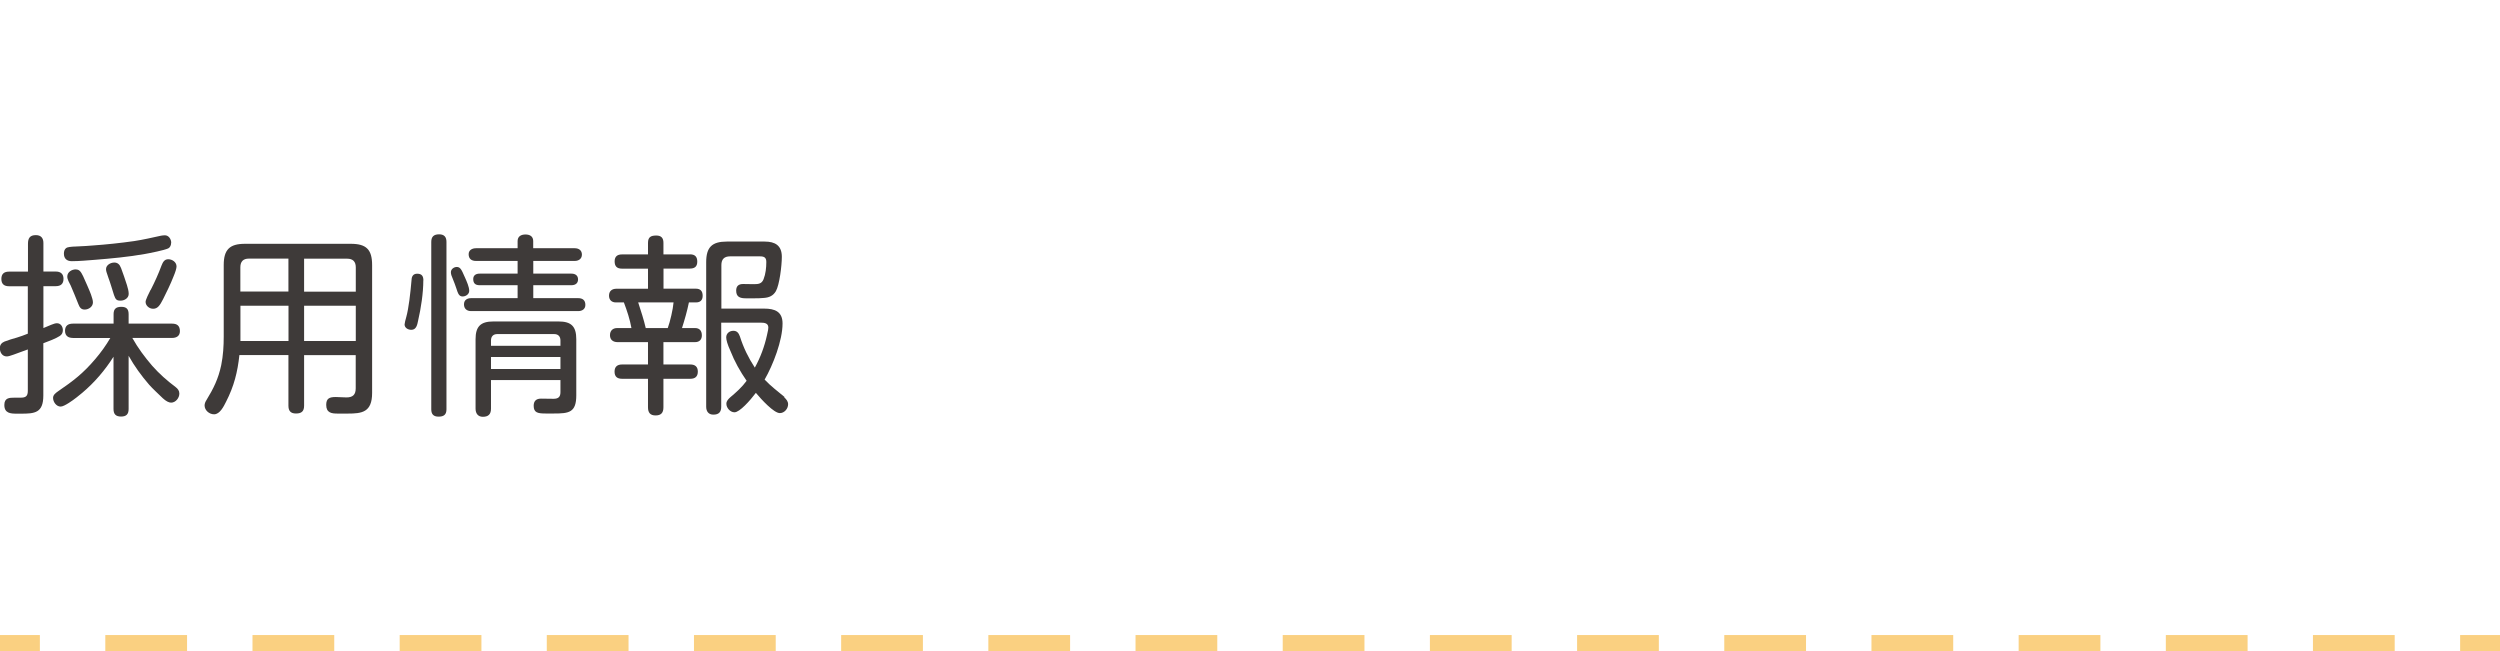
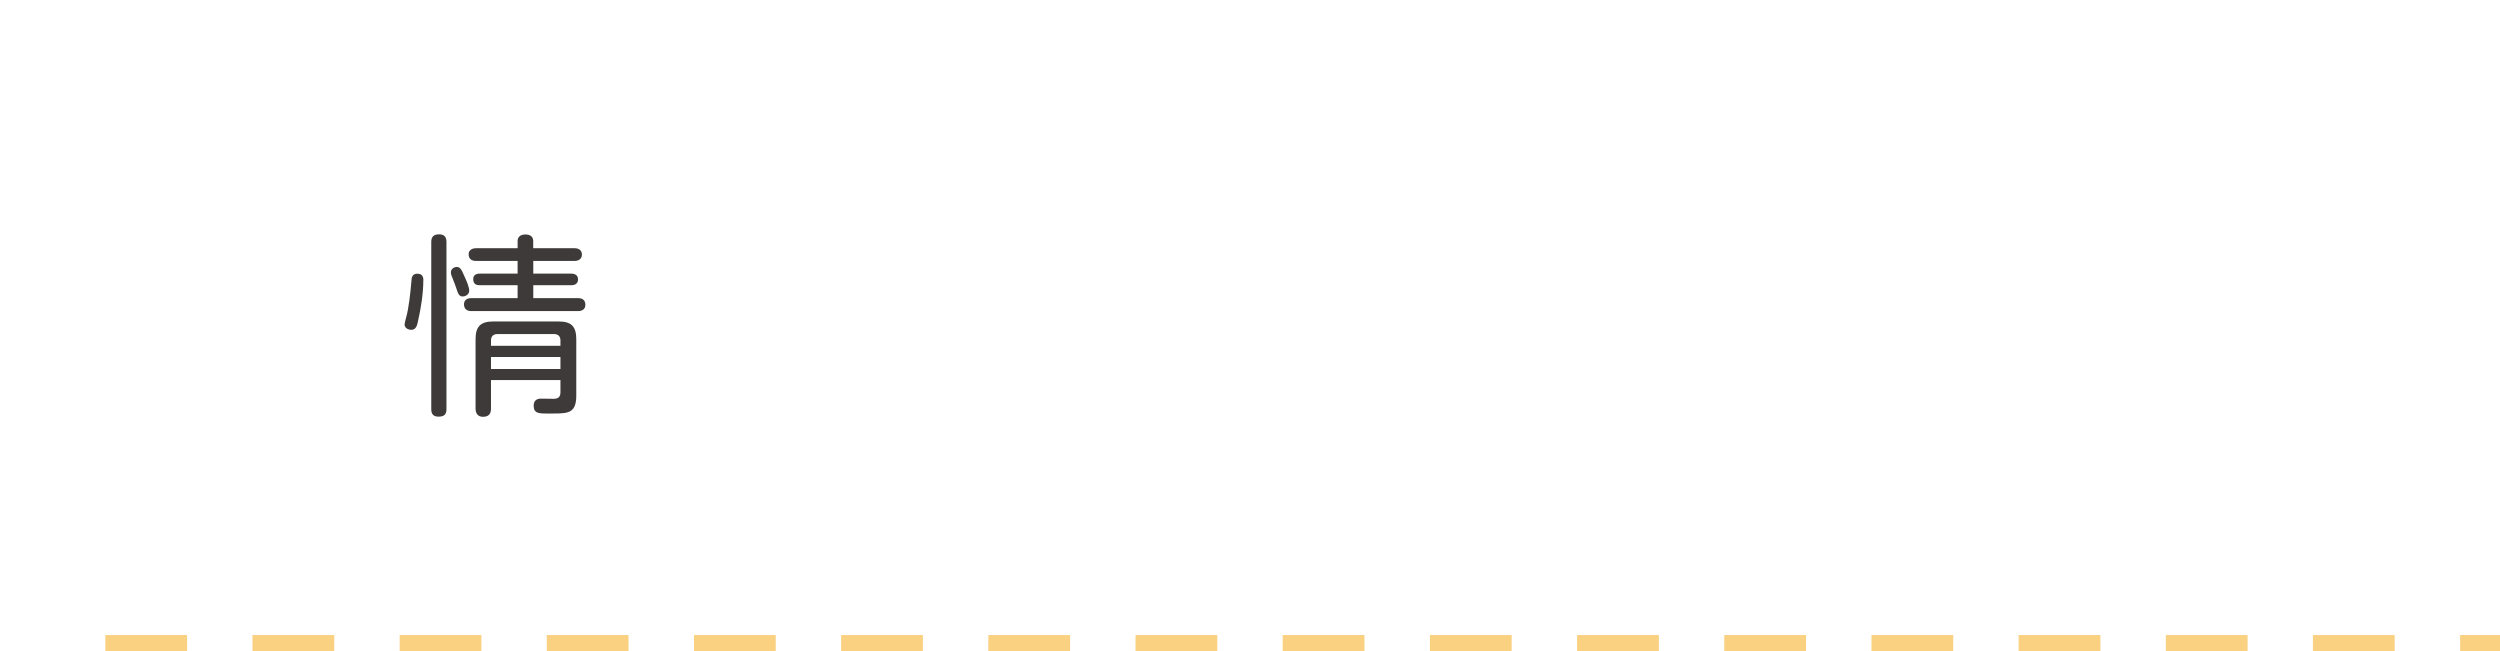
<svg xmlns="http://www.w3.org/2000/svg" id="_メニュー" width="311" height="81" viewBox="0 0 311 81">
  <rect x="306.04" y="79" width="5" height="2" style="fill:#fad081;" />
  <path d="M297.9,81h-10.17v-2h10.17v2ZM279.6,81h-10.17v-2h10.17v2ZM261.29,81h-10.17v-2h10.17v2ZM242.98,81h-10.17v-2h10.17v2ZM224.67,81h-10.17v-2h10.17v2ZM206.36,81h-10.17v-2h10.17v2ZM188.05,81h-10.17v-2h10.17v2ZM169.74,81h-10.17v-2h10.17v2ZM151.43,81h-10.17v-2h10.17v2ZM133.12,81h-10.17v-2h10.17v2ZM114.81,81h-10.17v-2h10.17v2ZM96.5,81h-10.17v-2h10.17v2ZM78.19,81h-10.17v-2h10.17v2ZM59.89,81h-10.17v-2h10.17v2ZM41.58,81h-10.17v-2h10.17v2ZM23.27,81h-10.17v-2h10.17v2Z" style="fill:#fad081;" />
-   <rect x="-.04" y="79" width="5" height="2" style="fill:#fad081;" />
-   <path d="M6.38,40.4c.29-.12.53-.19.7-.19.48,0,.74.43.74.86,0,.34-.14.58-.41.74-.43.29-1.37.65-2.02.89v6.5c0,2.18-1.08,2.26-2.78,2.26h-.53c-.77,0-1.54-.05-1.54-1.08,0-.89.62-.91,1.27-.91h.74c.6,0,.91-.14.91-.84v-5.16c-.36.14-1.15.43-1.78.65-.36.12-.62.22-.84.22-.58,0-.86-.53-.86-1.03,0-.41.22-.67.58-.82.5-.19.98-.34,1.56-.5.41-.12.91-.31,1.34-.48v-5.9H1.13c-.6,0-.96-.26-.96-.91s.36-.91.96-.91h2.35v-3.46c0-.7.24-1.08.98-1.08.65,0,.94.38.94.98v3.55h1.54c.6,0,.96.29.96.91s-.34.91-.96.91h-1.54v5.21c.24-.1.6-.24.98-.41ZM9.07,42.04c-.58,0-.98-.26-.98-.89s.38-.89.98-.89h5.06v-1.18c0-.65.31-.91.96-.91s.91.29.91.91v1.18h5.4c.62,0,.98.26.98.94,0,.6-.43.84-.98.84h-4.94c.7,1.25,1.54,2.38,2.47,3.46.89,1.01,1.85,1.85,2.9,2.64.29.22.48.46.48.82,0,.55-.46,1.13-1.03,1.13-.26,0-.62-.17-1.03-.55-.55-.53-1.27-1.2-1.68-1.66-.98-1.13-1.85-2.33-2.57-3.62v6.62c0,.65-.29.94-.94.94s-.94-.29-.94-.94v-6.5c-1.06,1.68-2.38,3.22-3.89,4.49-.31.26-1.01.84-1.66,1.25-.41.26-.79.46-1.03.46-.53,0-.94-.58-.94-1.08,0-.38.34-.62.62-.82,1.9-1.3,3.12-2.23,4.63-4.01.7-.82,1.32-1.68,1.87-2.62h-4.68ZM21.29,30.2c0,.29-.12.58-.36.7-.53.24-2.26.58-2.93.7-2.04.36-4.1.55-6.19.72-.96.07-1.92.17-2.88.17-.6,0-.98-.31-.98-.94,0-.26.07-.55.29-.7.14-.1.5-.17,1.3-.19.77-.02,1.68-.1,1.97-.12,1.73-.12,3.48-.31,5.18-.55,1.13-.17,2.23-.43,3.34-.67.14-.02.31-.05.48-.05.48,0,.79.48.79.94ZM9.43,33.52c.43,0,.62.24.91.84.24.53.82,1.82.98,2.28.14.41.24.72.24.98,0,.53-.53.89-1.03.89-.43,0-.62-.26-.77-.65-.31-.79-.65-1.61-.96-2.33-.17-.36-.43-.74-.43-1.13,0-.55.55-.89,1.06-.89ZM15.05,33.32c.24.65.53,1.46.74,2.14.12.38.22.77.22,1.1,0,.53-.53.84-1.01.84s-.62-.12-.82-.7c-.24-.74-.43-1.44-.7-2.16-.24-.67-.29-.86-.29-1.06,0-.5.55-.82,1.03-.82.41,0,.67.24.82.65ZM18.75,36.06c.5-.98.96-1.99,1.34-3.02.17-.43.36-.79.84-.79.5,0,1.03.36,1.03.89,0,.24-.14.7-.36,1.22-.36.94-.96,2.16-1.3,2.83-.41.82-.7,1.22-1.25,1.22-.48,0-.94-.38-.94-.86,0-.26.41-1.08.62-1.49Z" style="fill:#3e3a39;" />
-   <path d="M37.83,44.17v6.29c0,.7-.31.98-1.01.98s-.94-.36-.94-.98v-6.29h-6.1c-.22,2.09-.67,3.89-1.66,5.81-.29.58-.77,1.56-1.49,1.56-.6,0-1.18-.5-1.18-1.1,0-.24.1-.46.22-.65.89-1.46,1.49-2.66,1.85-4.37.24-1.18.31-2.38.31-3.55v-8.9c0-1.92.74-2.64,2.64-2.64h13.18c1.92,0,2.64.72,2.64,2.64v15.91c0,2.42-1.27,2.57-3.05,2.57h-1.22c-.74,0-1.44-.07-1.44-1.08,0-.82.41-.98,1.2-.98.41,0,.86.05,1.32.05.79,0,1.15-.34,1.15-1.13v-4.13h-6.43ZM35.88,32.17h-4.92c-.7,0-1.06.36-1.06,1.08v3.02h5.98v-4.1ZM29.91,38.03v4.39h5.98v-4.39h-5.98ZM44.26,36.28v-3.02c0-.72-.36-1.08-1.08-1.08h-5.35v4.1h6.43ZM37.83,38.03v4.39h6.43v-4.39h-6.43Z" style="fill:#3e3a39;" />
  <path d="M52.66,34.88c0,1.58-.29,3.46-.65,5.02-.1.5-.22,1.13-.84,1.13-.41,0-.84-.24-.84-.67,0-.14.12-.62.22-.96.29-1.06.5-2.86.65-4.61.02-.43.22-.74.7-.74.58,0,.77.31.77.84ZM55.54,50.92c0,.67-.34.91-.98.91s-.91-.31-.91-.91v-20.83c0-.67.34-.94.98-.94s.91.34.91.94v20.83ZM57.79,34.4c.29.65.58,1.3.58,1.78,0,.41-.41.7-.82.7-.46,0-.58-.38-.79-1.03-.12-.36-.26-.74-.41-1.1-.19-.43-.26-.65-.26-.89,0-.38.38-.65.74-.65.46,0,.62.43.96,1.2ZM71.5,30.88c.5,0,.89.26.89.79s-.41.79-.89.79h-5.16v1.58h4.75c.46,0,.82.22.82.72s-.36.72-.82.72h-4.75v1.61h5.59c.55,0,.89.26.89.84,0,.53-.41.77-.89.77h-13.32c-.53,0-.89-.29-.89-.84s.41-.77.89-.77h5.78v-1.61h-4.73c-.53,0-.79-.24-.79-.77,0-.48.36-.67.79-.67h4.73v-1.58h-5.18c-.55,0-.91-.26-.91-.84,0-.5.43-.74.91-.74h5.18v-.89c0-.58.43-.82.98-.82s.96.24.96.82v.89h5.16ZM61.08,47.29v3.55c0,.7-.34,1.01-1.01,1.01-.62,0-.91-.43-.91-1.01v-8.64c0-1.58.62-2.21,2.21-2.21h8.11c1.58,0,2.21.6,2.21,2.21v6.98c0,2.14-.91,2.26-2.78,2.26h-1.03c-.98,0-1.49-.1-1.49-.96,0-.62.34-.89.91-.89.53,0,1.06.02,1.56.02.58,0,.86-.22.86-.82v-1.51h-8.64ZM69.72,42.35c0-.5-.29-.79-.77-.79h-7.1c-.48,0-.77.29-.77.79v.67h8.64v-.67ZM61.08,44.41v1.49h8.64v-1.49h-8.64Z" style="fill:#3e3a39;" />
-   <path d="M85.83,31.64c.62,0,.91.29.91.91s-.34.86-.91.86h-3.29v2.5h4.01c.58,0,.86.29.86.89,0,.55-.31.82-.82.82h-.89c-.22,1.08-.53,2.16-.86,3.19h1.63c.55,0,.84.34.84.91,0,.53-.31.84-.84.84h-3.94v2.78h3.34c.58,0,.94.26.94.89s-.36.89-.94.89h-3.34v3.55c0,.7-.31,1.01-.98,1.01s-.94-.36-.94-1.01v-3.55h-3.22c-.6,0-.94-.26-.94-.89s.36-.89.94-.89h3.22v-2.78h-3.79c-.55,0-.94-.29-.94-.86s.36-.89.89-.89h1.78c-.19-1.08-.55-2.16-.94-3.19h-1.01c-.5,0-.84-.31-.84-.84,0-.58.38-.86.91-.86h3.94v-2.5h-3.24c-.62,0-.91-.29-.91-.91s.36-.86.91-.86h3.24v-1.44c0-.72.36-.91,1.03-.91.62,0,.89.31.89.91v1.44h3.29ZM79.39,37.62c.34,1.06.7,2.14.94,3.19h2.74c.29-.79.65-2.33.72-3.19h-4.39ZM97.56,49.43c.26.24.48.5.48.86,0,.55-.46,1.1-1.03,1.1-.74,0-2.3-1.7-2.98-2.52-.72.96-2.02,2.42-2.66,2.42-.53,0-1.01-.55-1.01-1.06,0-.36.26-.6.5-.82.74-.62,1.46-1.27,2.02-2.04-.82-1.18-1.51-2.42-2.04-3.77-.34-.74-.5-1.32-.5-1.63,0-.5.41-.82.89-.82s.67.31.82.72c.43,1.37,1.06,2.66,1.85,3.86.7-1.27,1.2-2.62,1.51-4.03.14-.6.17-.77.17-.96,0-.53-.48-.6-.89-.6h-4.97v10.46c0,.67-.31.98-.98.98-.6,0-.89-.41-.89-.98v-17.98c0-1.85.7-2.57,2.57-2.57h4.7c1.3,0,2.14.48,2.14,1.9,0,1.1-.29,3.48-.74,4.27-.34.58-.84.79-1.46.84-.43.05-.89.05-1.32.05h-.94c-.7,0-1.22-.14-1.22-.96,0-.55.29-.82.86-.82.46,0,.91.02,1.37.02.58,0,.96-.07,1.18-.62.26-.65.34-1.44.34-2.14,0-.55-.26-.7-.79-.7h-3.72c-.72,0-1.08.36-1.08,1.08v5.42h5.33c1.3,0,2.28.36,2.28,1.85,0,2.11-1.18,5.16-2.23,6.98.74.79,1.63,1.46,2.47,2.16Z" style="fill:#3e3a39;" />
</svg>